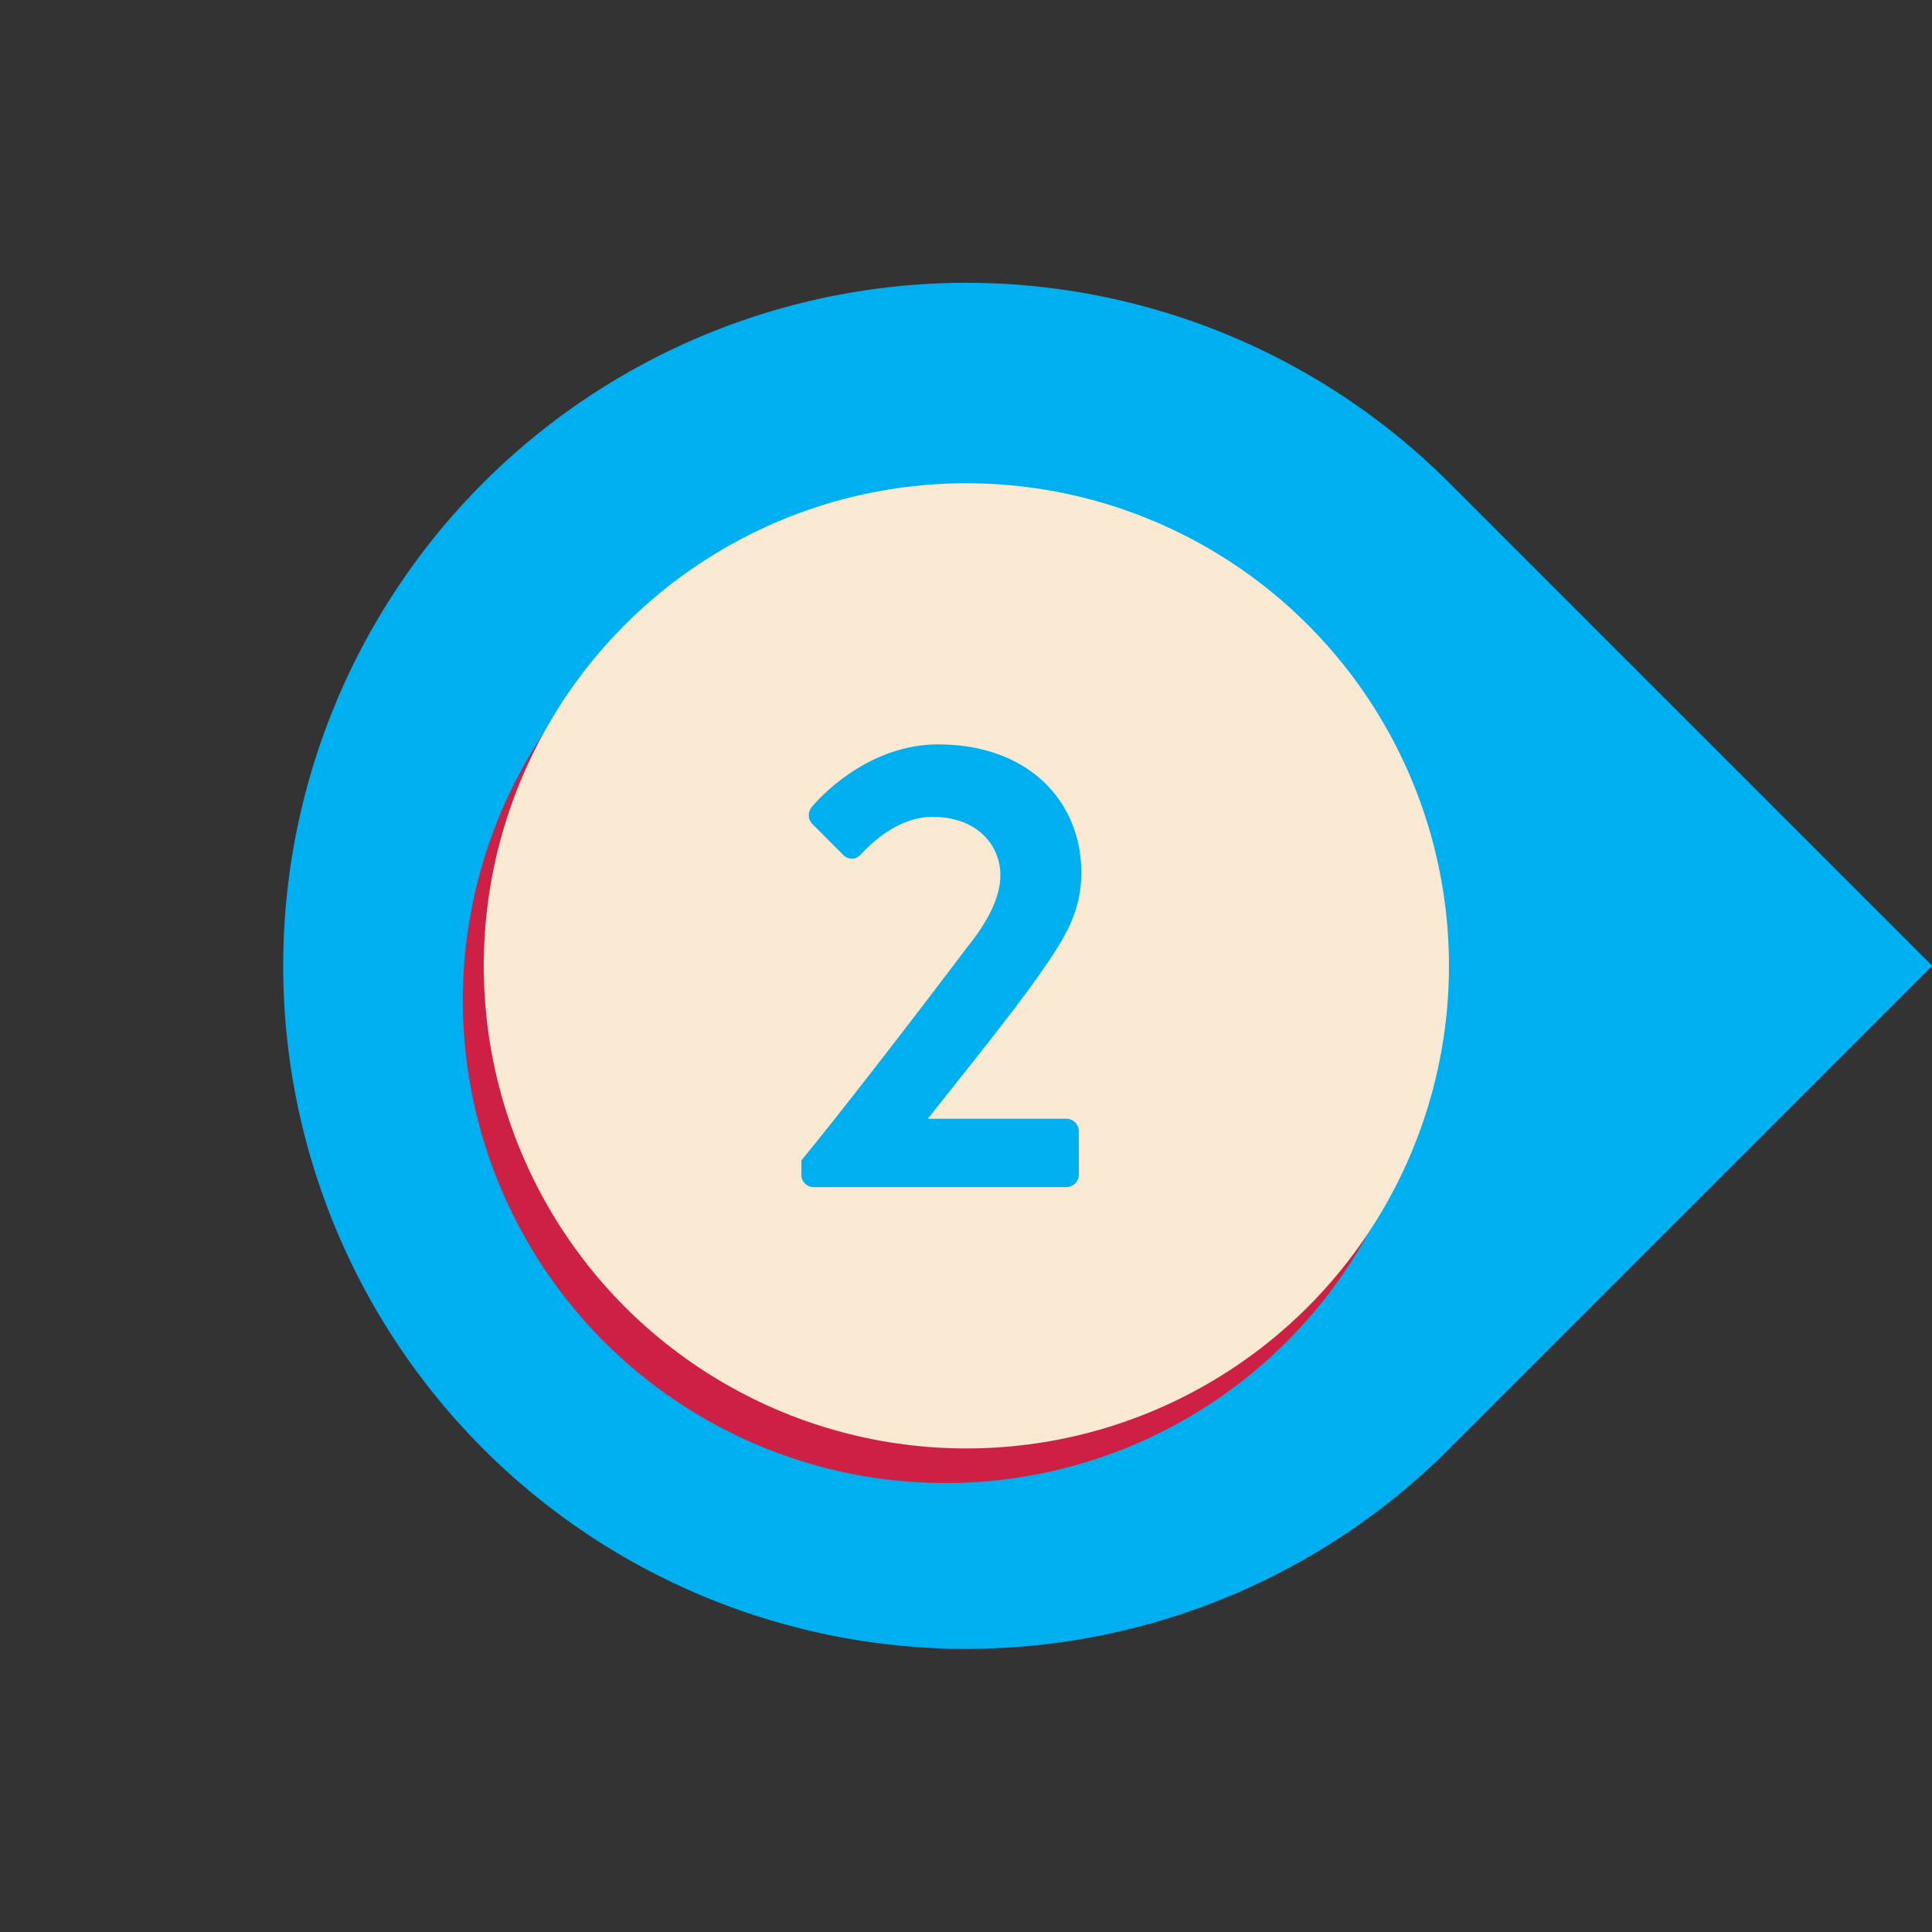
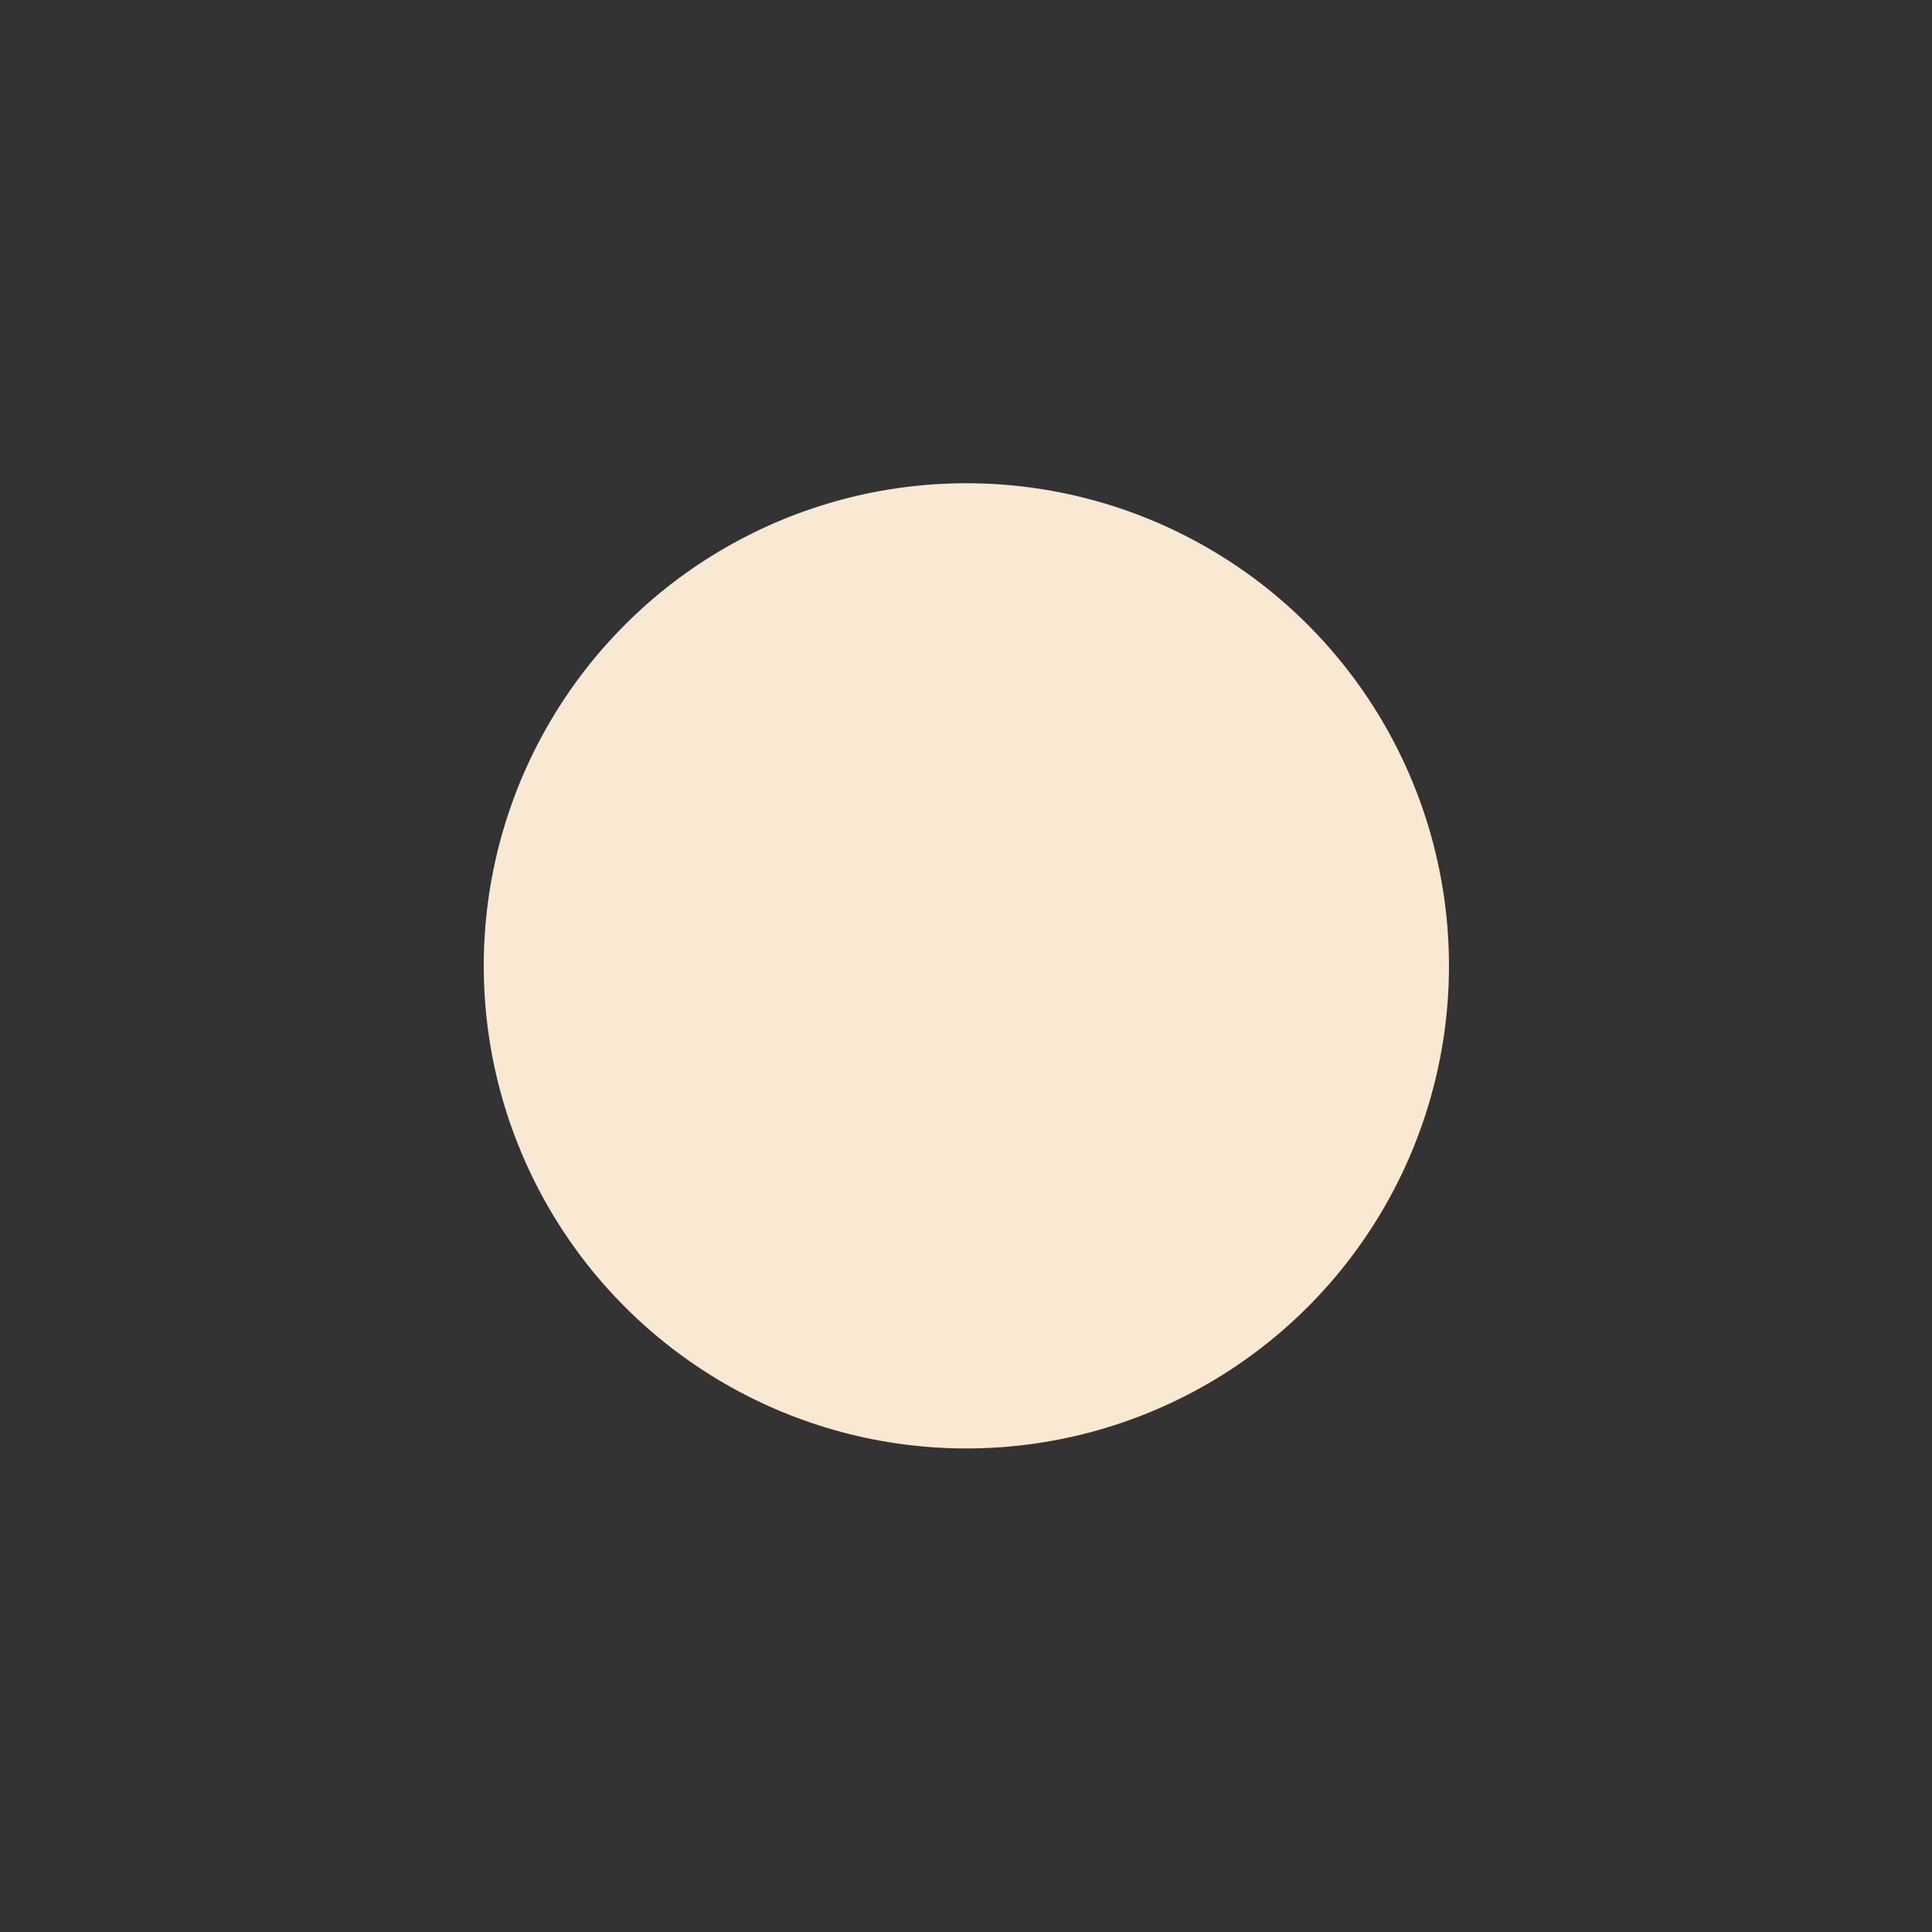
<svg xmlns="http://www.w3.org/2000/svg" fill="#000000" height="369.1" preserveAspectRatio="xMidYMid meet" version="1" viewBox="-54.1 -54.0 369.1 369.1" width="369.1" zoomAndPan="magnify">
  <rect x="-54.1" y="-54.0" width="369.1" height="369.1" fill="#333333" stroke="none" />
  <g data-name="Layer 2">
    <g data-name="Layer 1">
      <g id="change1_1">
-         <path d="M130.52,0h0A130.52,130.52,0,0,1,261,130.52V261a0,0,0,0,1,0,0H130.52A130.52,130.52,0,0,1,0,130.52v0A130.52,130.52,0,0,1,130.52,0Z" fill="#00afef" transform="rotate(-45 130.522 130.516)" />
-       </g>
+         </g>
      <g id="change2_1">
-         <circle cx="126.52" cy="137.13" fill="#ce2045" r="92.2" />
-       </g>
+         </g>
      <g id="change3_1">
        <circle cx="130.52" cy="130.52" fill="#f9e8d2" r="92.2" />
      </g>
      <g id="change1_2">
-         <path d="M99,167.68c8.1-9.81,23.55-29.93,31.77-40.84,3.8-4.67,6.25-9.45,6.25-13.62,0-5.52-4.17-11.16-13-11.16-5.89,0-10.91,4.17-13.73,7.24a2.24,2.24,0,0,1-3.32,0l-5.88-5.89a2.41,2.41,0,0,1-.13-3.19s9.57-12,24.17-12c17.54,0,27.35,11.16,27.35,24.41,0,8-3.44,13-8.22,19.87-5.27,7.48-14.6,19-21.1,27.23h26.5A2.41,2.41,0,0,1,152,162v8.46a2.41,2.41,0,0,1-2.33,2.33H101.3A2.33,2.33,0,0,1,99,170.5Z" fill="#00afef" />
-       </g>
+         </g>
    </g>
  </g>
</svg>